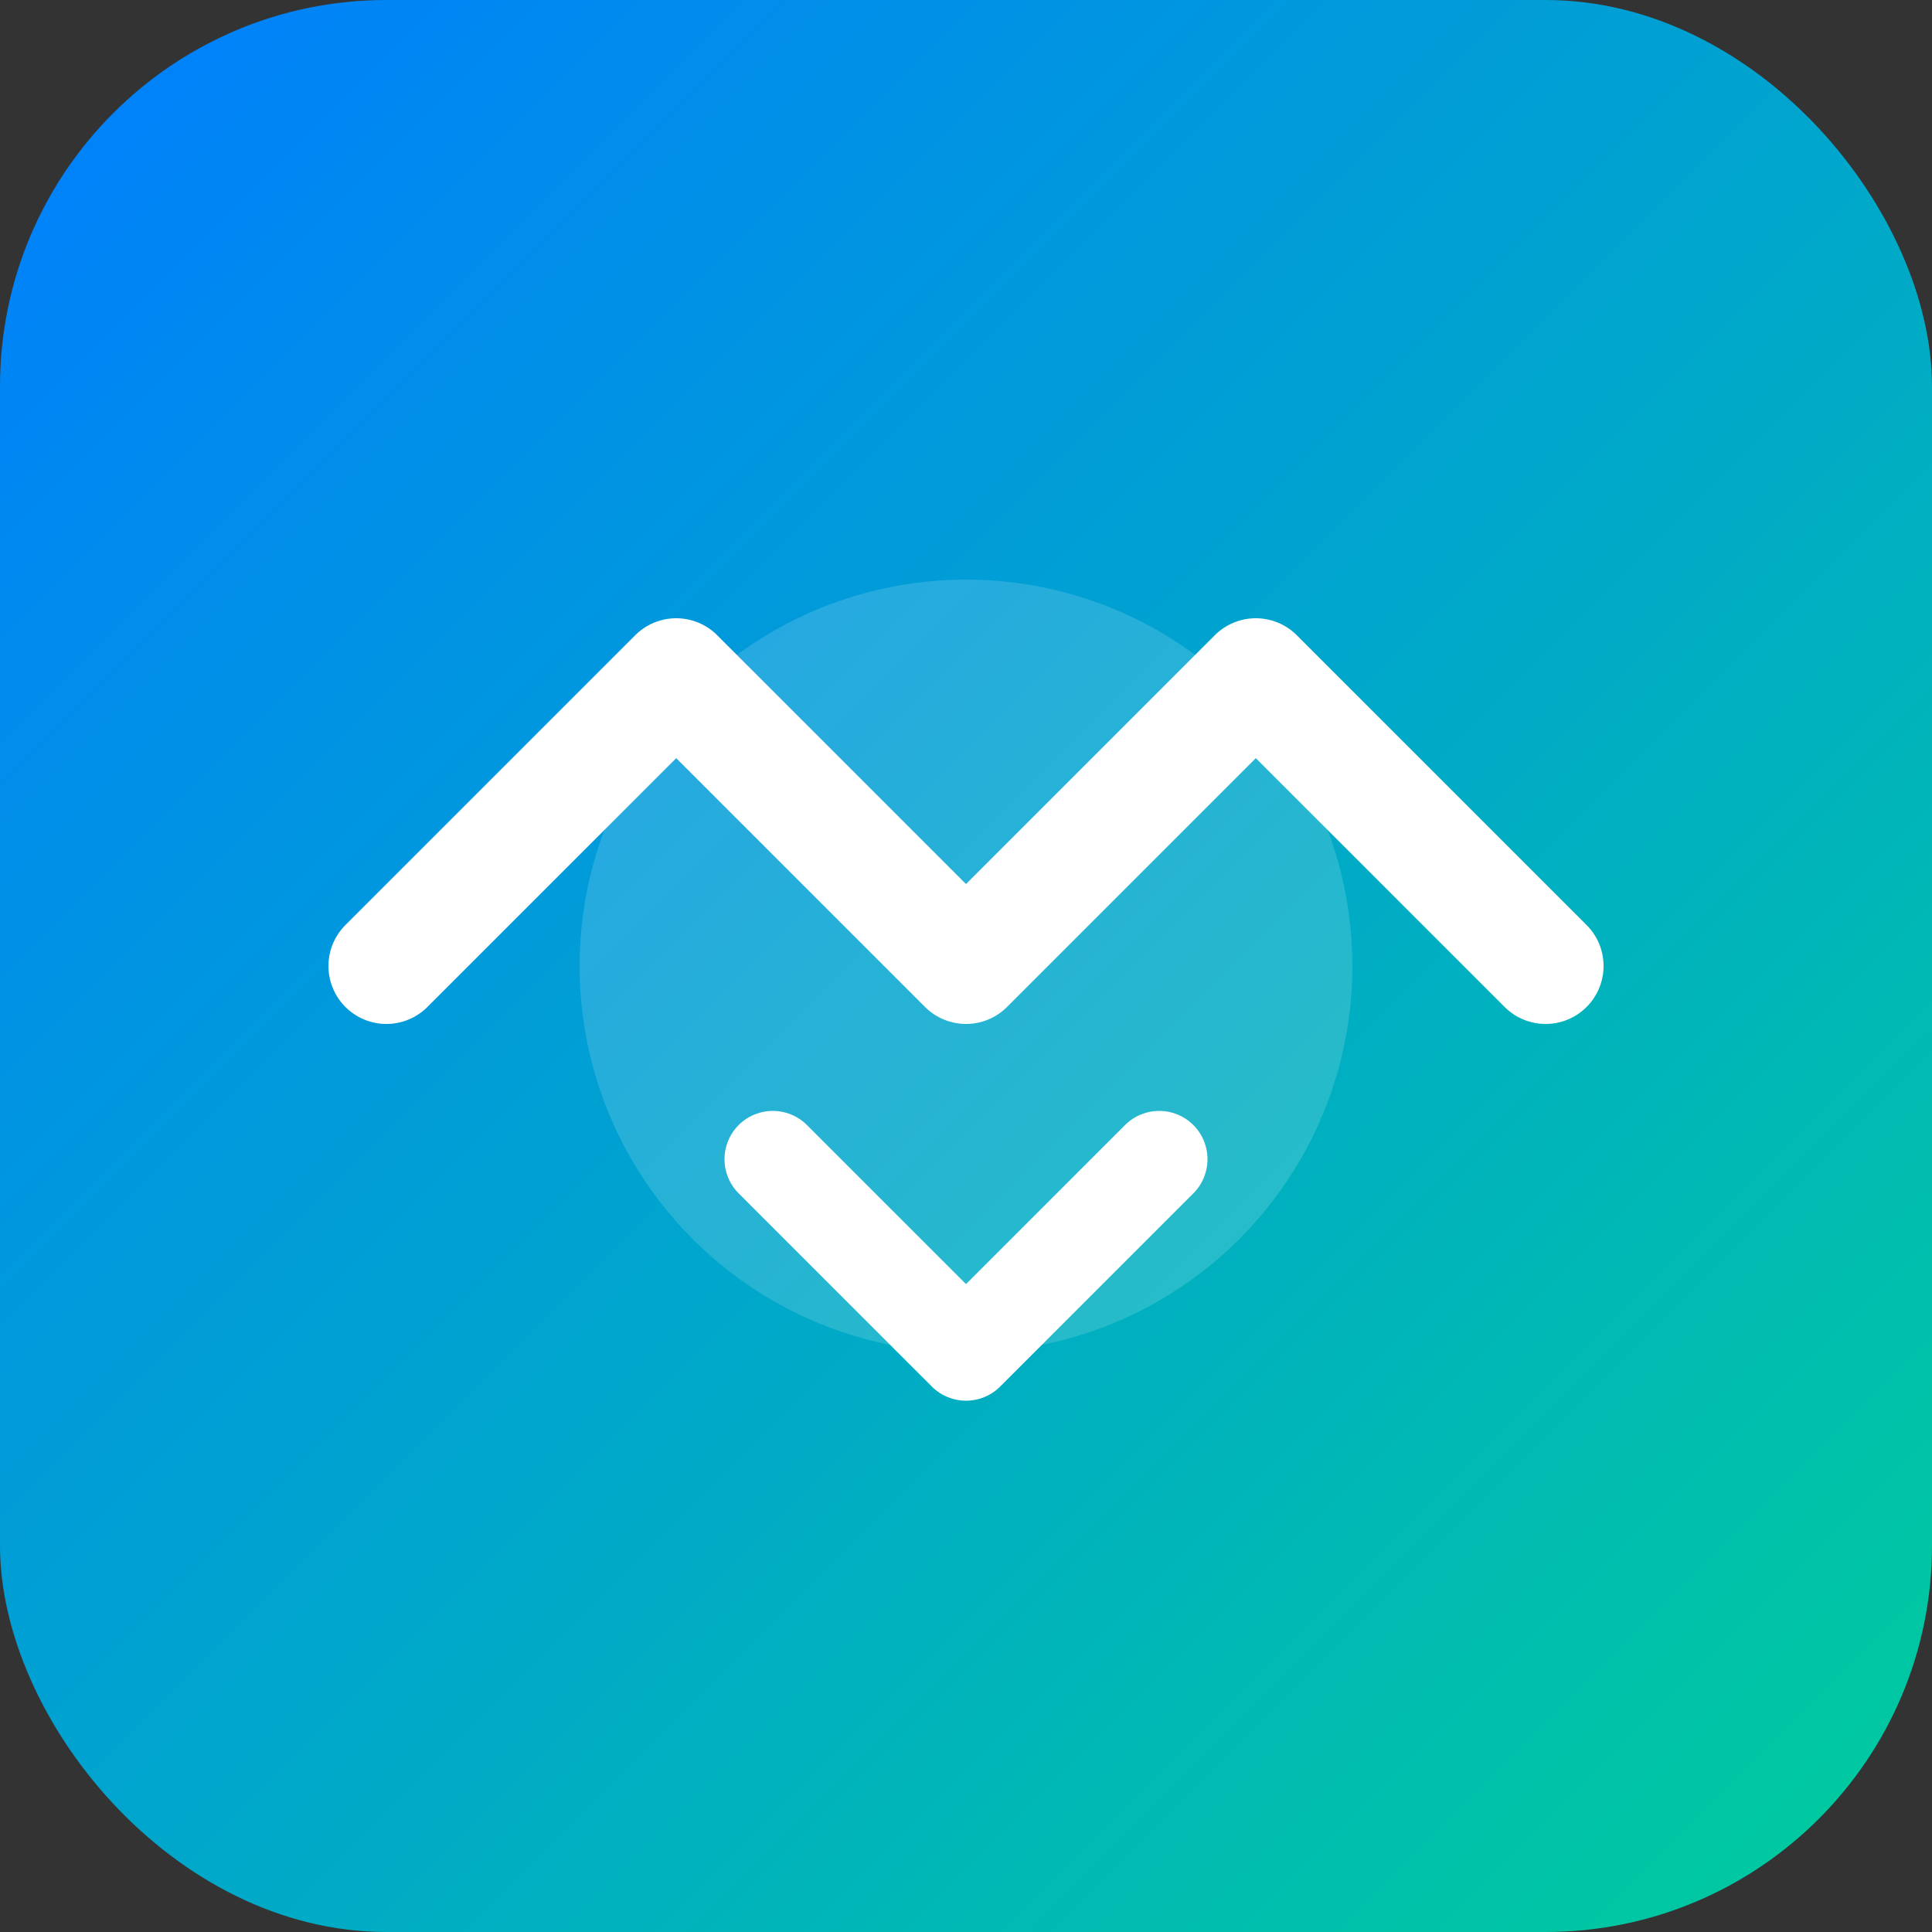
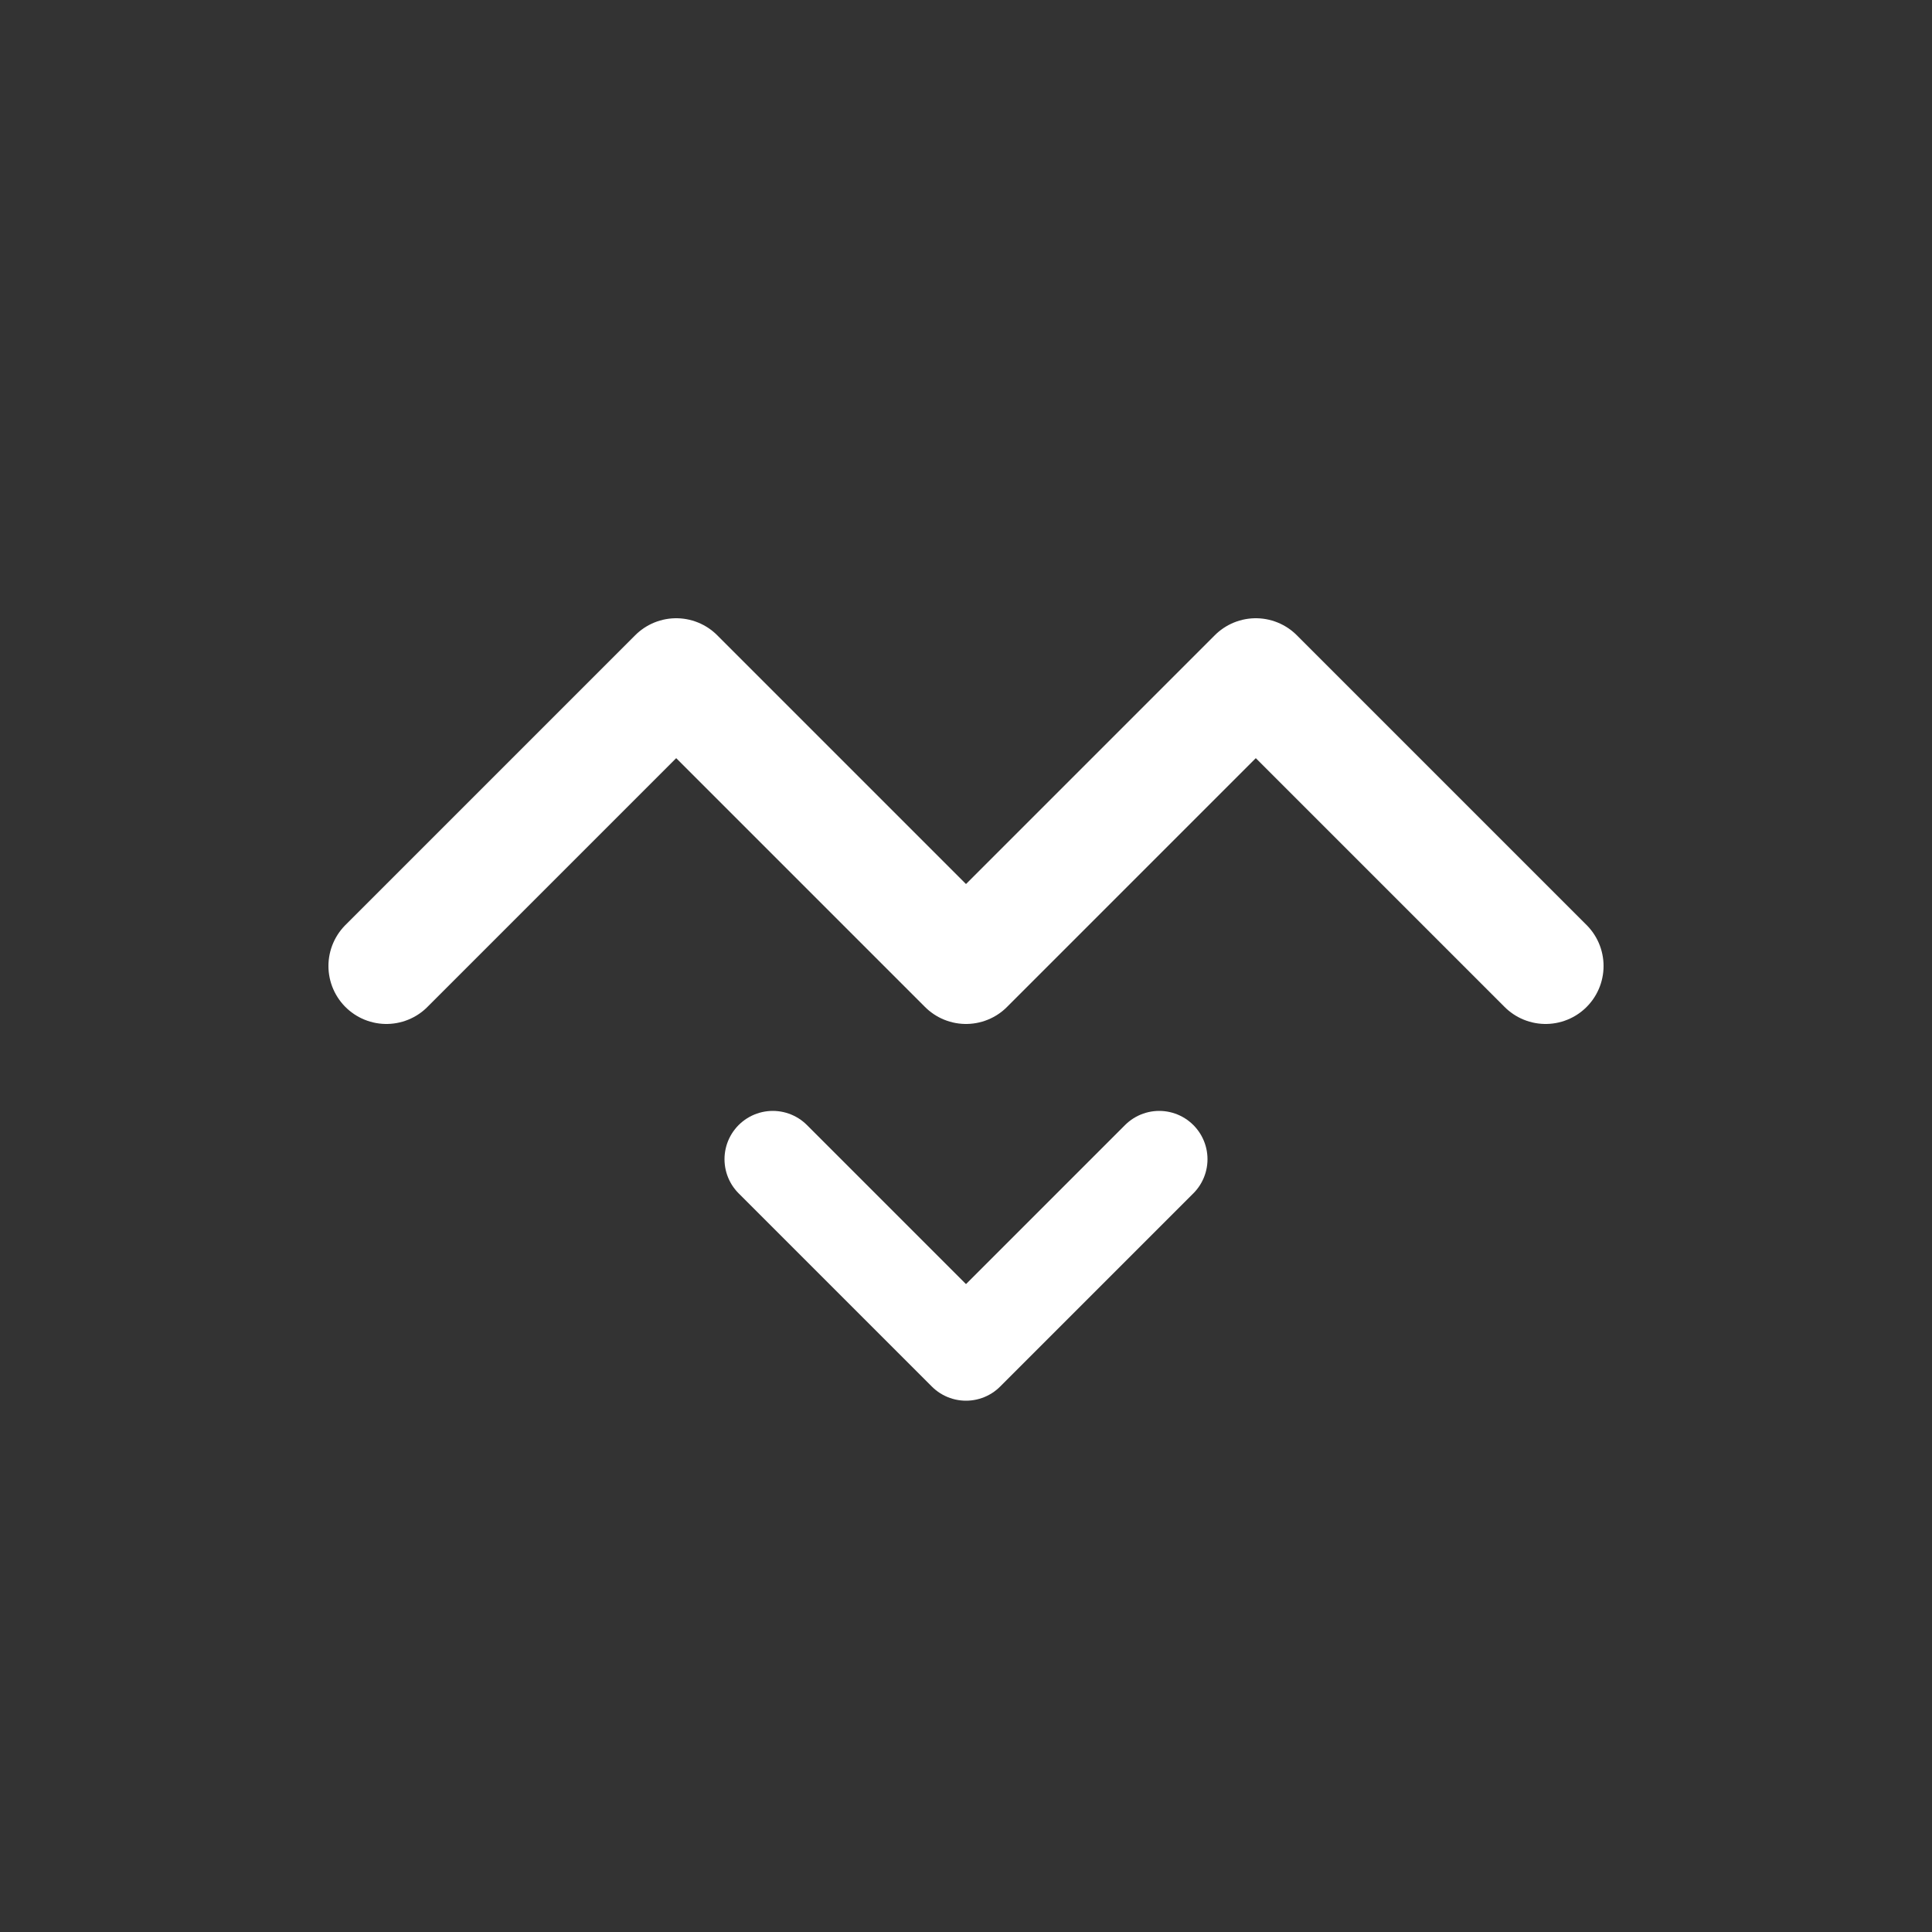
<svg xmlns="http://www.w3.org/2000/svg" viewBox="0 0 100 100">
  <rect x="0" y="0" width="100" height="100" fill="#333333" stroke="none" />
  <defs>
    <linearGradient id="altiplano" x1="0%" y1="0%" x2="100%" y2="100%">
      <stop offset="0%" stop-color="#007dff" />
      <stop offset="100%" stop-color="#00cd9b" />
    </linearGradient>
  </defs>
-   <rect width="100" height="100" rx="20" fill="url(#altiplano)" />
  <path d="M20 50 L35 35 L50 50 L65 35 L80 50" fill="none" stroke="#ffffff" stroke-width="6" stroke-linecap="round" stroke-linejoin="round" />
-   <circle cx="50" cy="50" r="20" fill="rgba(255,255,255,0.15)" />
  <path d="M40 60 L50 70 L60 60" stroke="#ffffff" stroke-width="5" stroke-linecap="round" stroke-linejoin="round" fill="none" />
</svg>